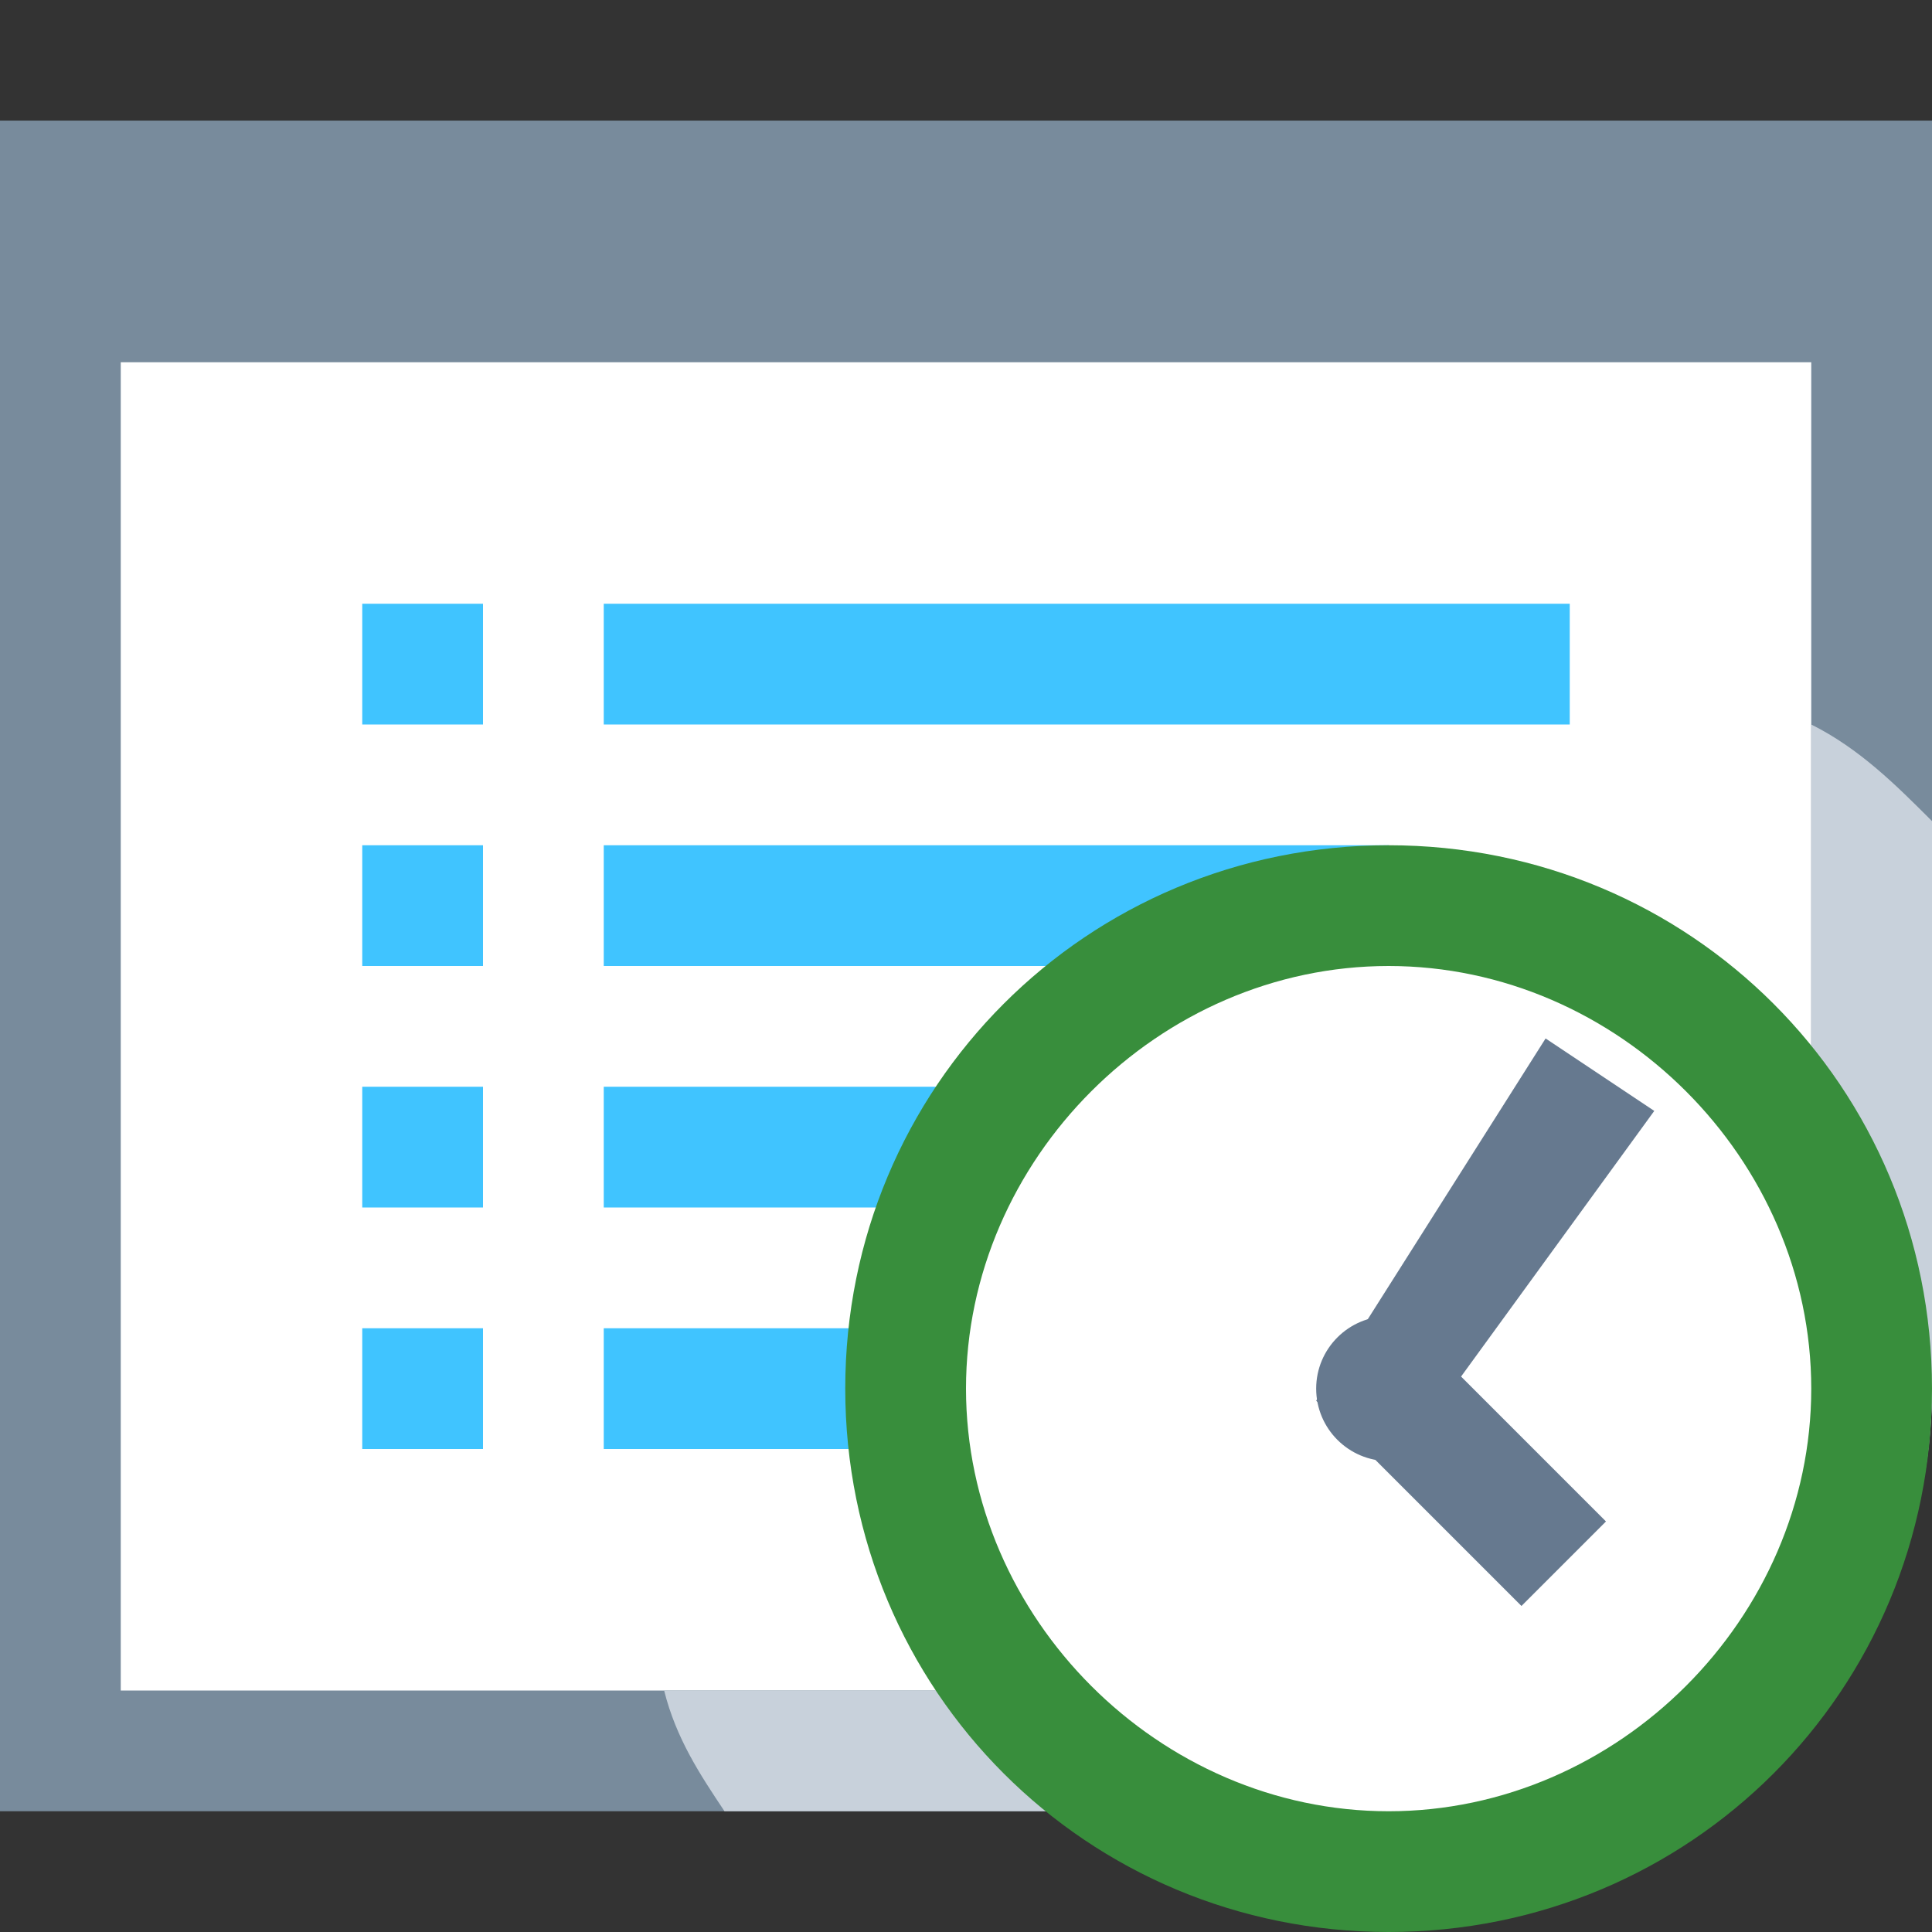
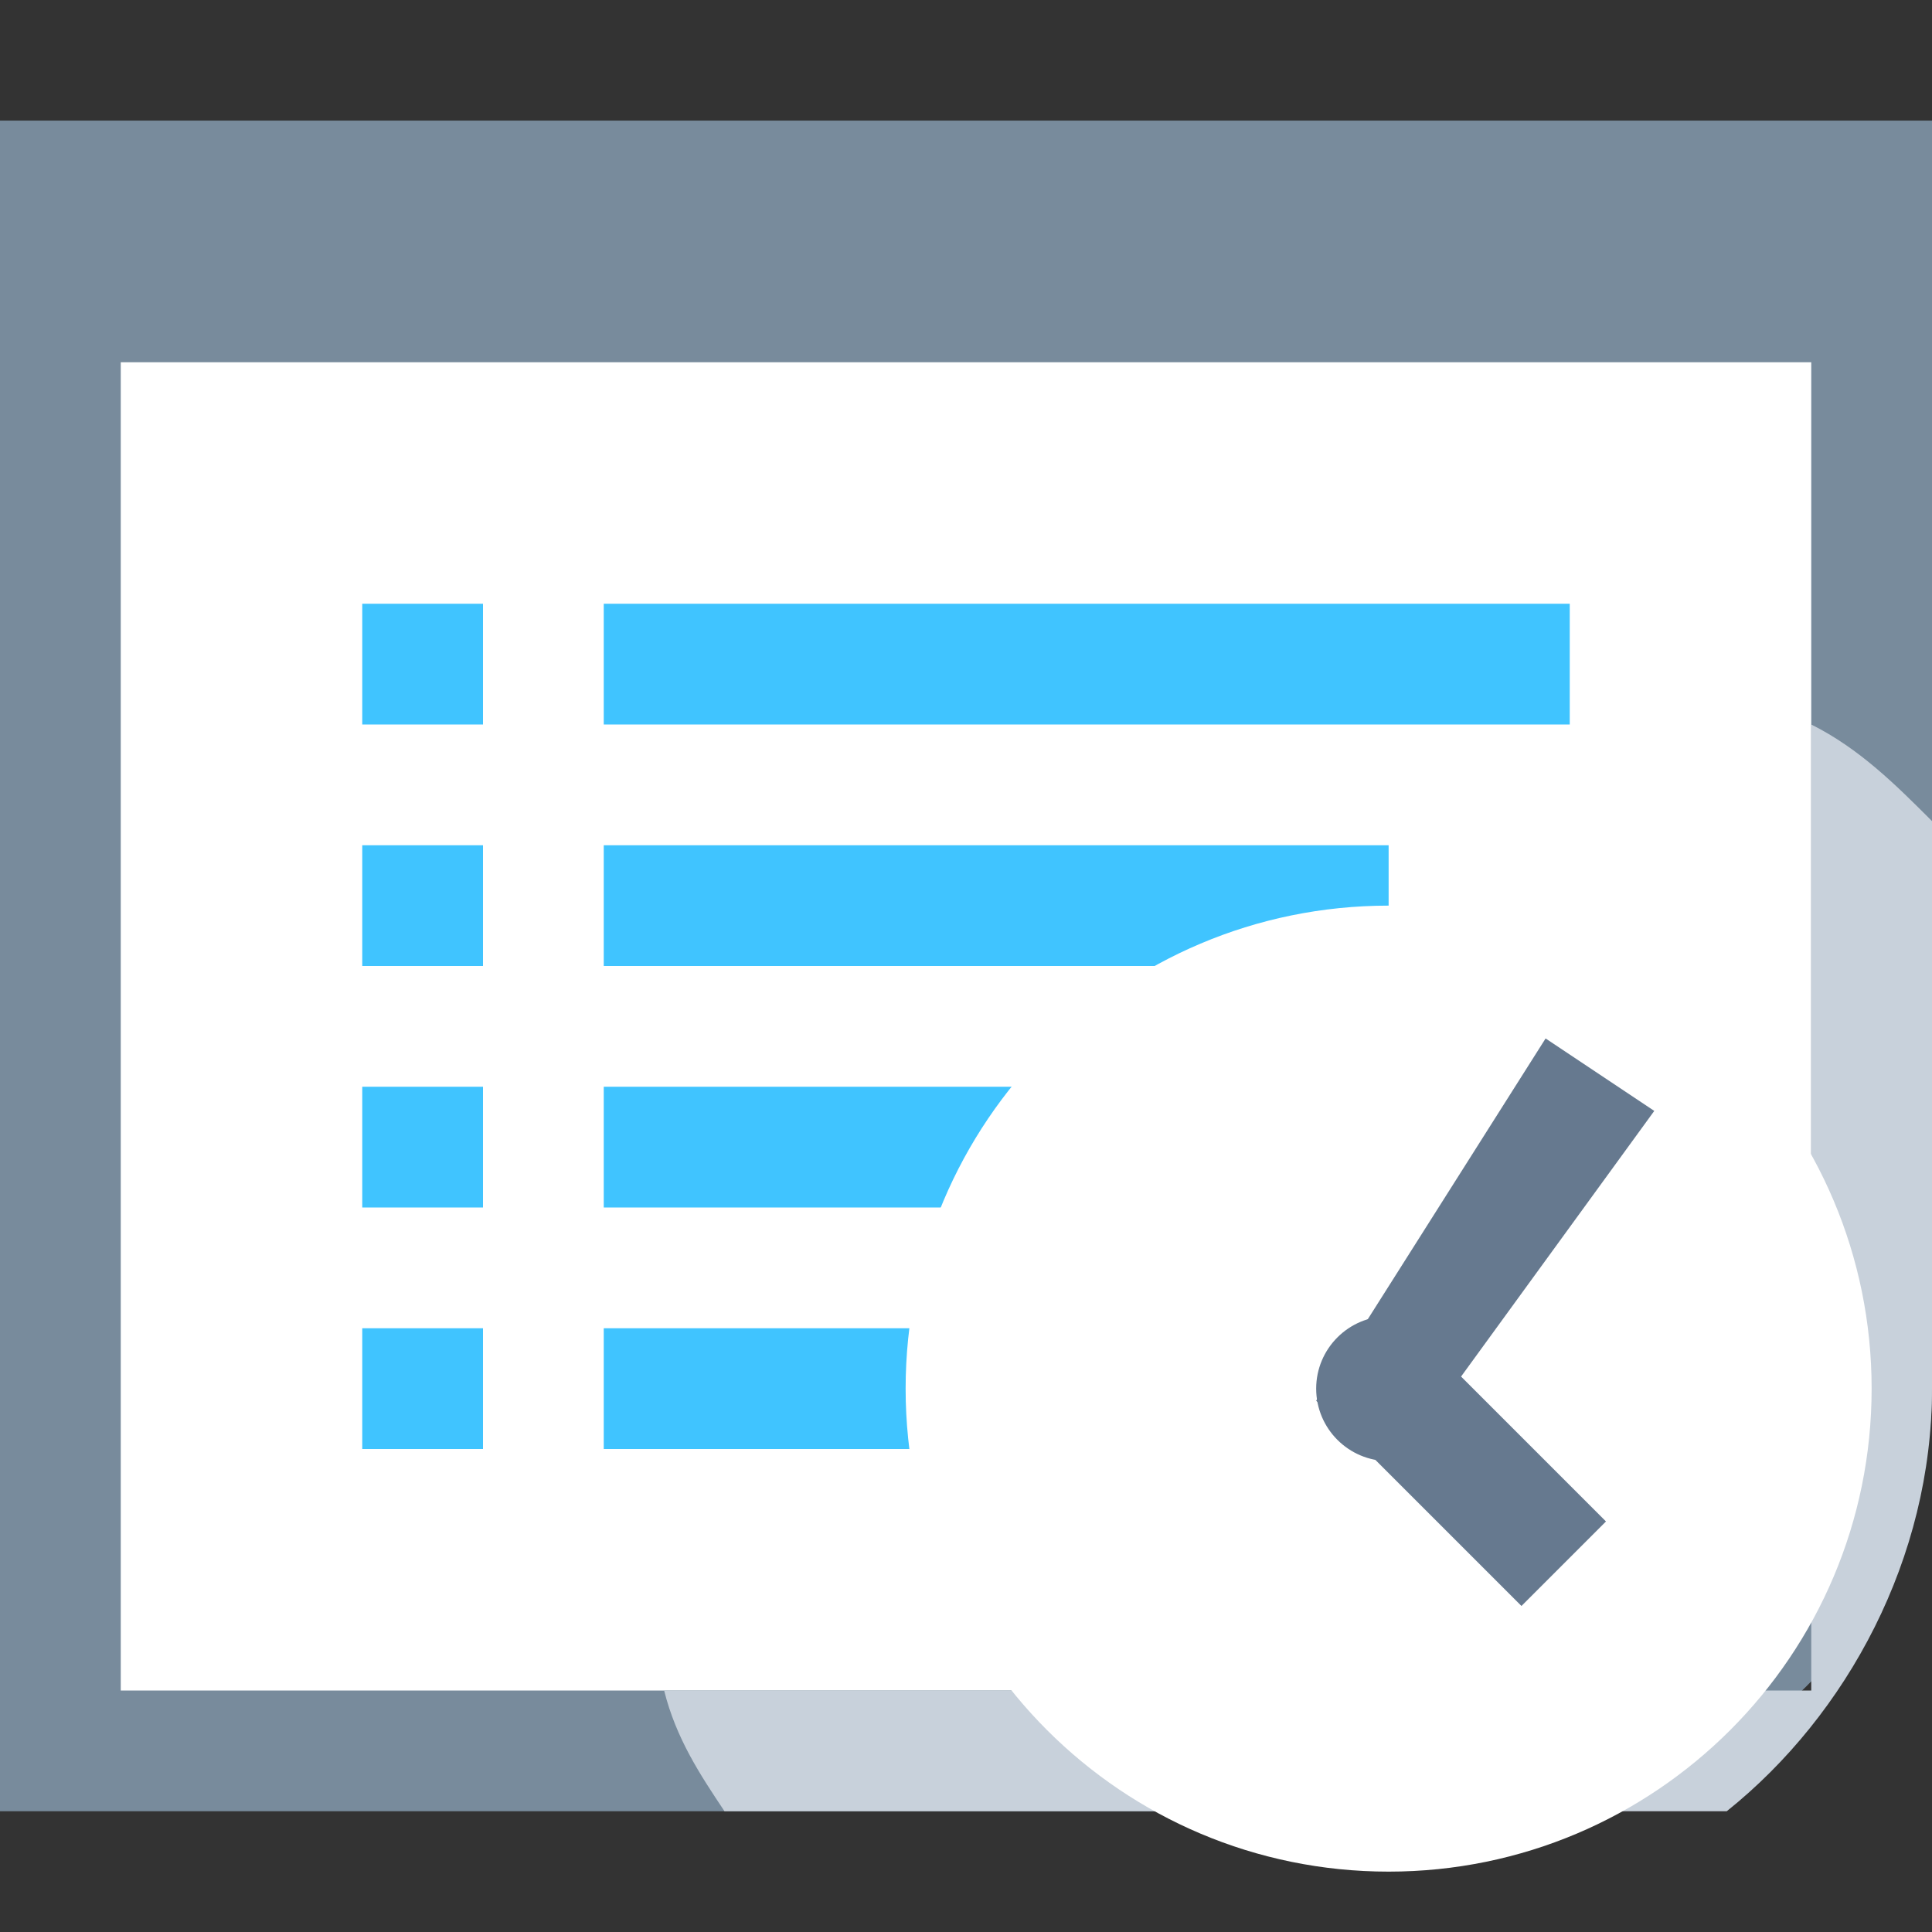
<svg xmlns="http://www.w3.org/2000/svg" viewBox="0 0 40 40" width="40px" height="40px">
  <rect x="0" y="0" width="40" height="40" fill="#333333" stroke="none" />
  <g id="surface53510463">
    <path style=" stroke:none;fill-rule:nonzero;fill:rgb(100%,100%,100%);fill-opacity:1;" d="M 1.25 36.25 L 1.25 3.75 L 38.75 3.75 L 38.75 28.75 C 38.75 33 35.5 36.25 31.25 36.25 Z M 1.25 36.25 " />
    <path style=" stroke:none;fill-rule:nonzero;fill:rgb(47.059%,54.51%,61.176%);fill-opacity:1;" d="M 37.5 5 L 37.5 28.75 C 37.5 32.25 34.75 35 31.25 35 L 2.5 35 L 2.5 5 L 37.5 5 M 40 2.5 L 0 2.5 L 0 37.5 L 31.25 37.5 C 36 37.5 40 33.5 40 28.75 Z M 40 2.5 " />
    <path style=" stroke:none;fill-rule:nonzero;fill:rgb(47.059%,54.51%,61.176%);fill-opacity:1;" d="M 0 2.5 L 40 2.5 L 40 7.5 L 0 7.5 Z M 0 2.5 " />
    <path style=" stroke:none;fill-rule:nonzero;fill:rgb(25.098%,76.863%,100%);fill-opacity:1;" d="M 12.5 12.5 L 32.5 12.5 L 32.5 15 L 12.5 15 Z M 7.5 12.5 L 10 12.5 L 10 15 L 7.5 15 Z M 12.5 17.5 L 28.75 17.5 L 28.75 20 L 12.5 20 Z M 7.5 17.5 L 10 17.5 L 10 20 L 7.5 20 Z M 12.5 22.5 L 32.5 22.5 L 32.5 25 L 12.5 25 Z M 7.5 22.5 L 10 22.5 L 10 25 L 7.5 25 Z M 12.5 27.5 L 32.5 27.5 L 32.5 30 L 12.5 30 Z M 7.5 27.5 L 10 27.5 L 10 30 L 7.5 30 Z M 7.5 27.5 " />
    <path style=" stroke:none;fill-rule:nonzero;fill:rgb(78.431%,81.961%,85.882%);fill-opacity:1;" d="M 40 28.75 L 40 17 C 39.25 16.25 38.5 15.5 37.5 15 L 37.5 35 L 13.75 35 C 14 36 14.5 36.75 15 37.5 L 35.75 37.5 C 38.25 35.5 40 32.25 40 28.75 Z M 40 28.75 " />
    <path style=" stroke:none;fill-rule:nonzero;fill:rgb(100%,100%,100%);fill-opacity:1;" d="M 28.75 18.75 C 23.227 18.75 18.75 23.227 18.75 28.75 C 18.75 34.273 23.227 38.75 28.75 38.75 C 34.273 38.75 38.75 34.273 38.75 28.75 C 38.75 23.227 34.273 18.75 28.75 18.75 Z M 28.75 18.75 " />
-     <path style=" stroke:none;fill-rule:nonzero;fill:rgb(21.961%,55.686%,23.529%);fill-opacity:1;" d="M 28.75 20 C 33.5 20 37.5 24 37.5 28.75 C 37.5 33.5 33.5 37.5 28.75 37.5 C 24 37.5 20 33.5 20 28.75 C 20 24 24 20 28.75 20 M 28.75 17.5 C 22.5 17.5 17.5 22.5 17.5 28.75 C 17.5 35 22.5 40 28.75 40 C 35 40 40 35 40 28.75 C 40 22.5 35 17.5 28.75 17.5 Z M 28.75 17.5 " />
    <path style=" stroke:none;fill-rule:nonzero;fill:rgb(40%,47.451%,56.078%);fill-opacity:1;" d="M 31.5 33.25 L 27.25 29 L 32 21.5 L 34.25 23 L 30.25 28.5 L 33.25 31.5 Z M 31.5 33.25 " />
    <path style=" stroke:none;fill-rule:nonzero;fill:rgb(40%,47.451%,56.078%);fill-opacity:1;" d="M 28.75 27.25 C 27.922 27.25 27.25 27.922 27.25 28.75 C 27.25 29.578 27.922 30.25 28.75 30.25 C 29.578 30.25 30.25 29.578 30.25 28.75 C 30.25 27.922 29.578 27.25 28.75 27.25 Z M 28.75 27.25 " />
  </g>
</svg>